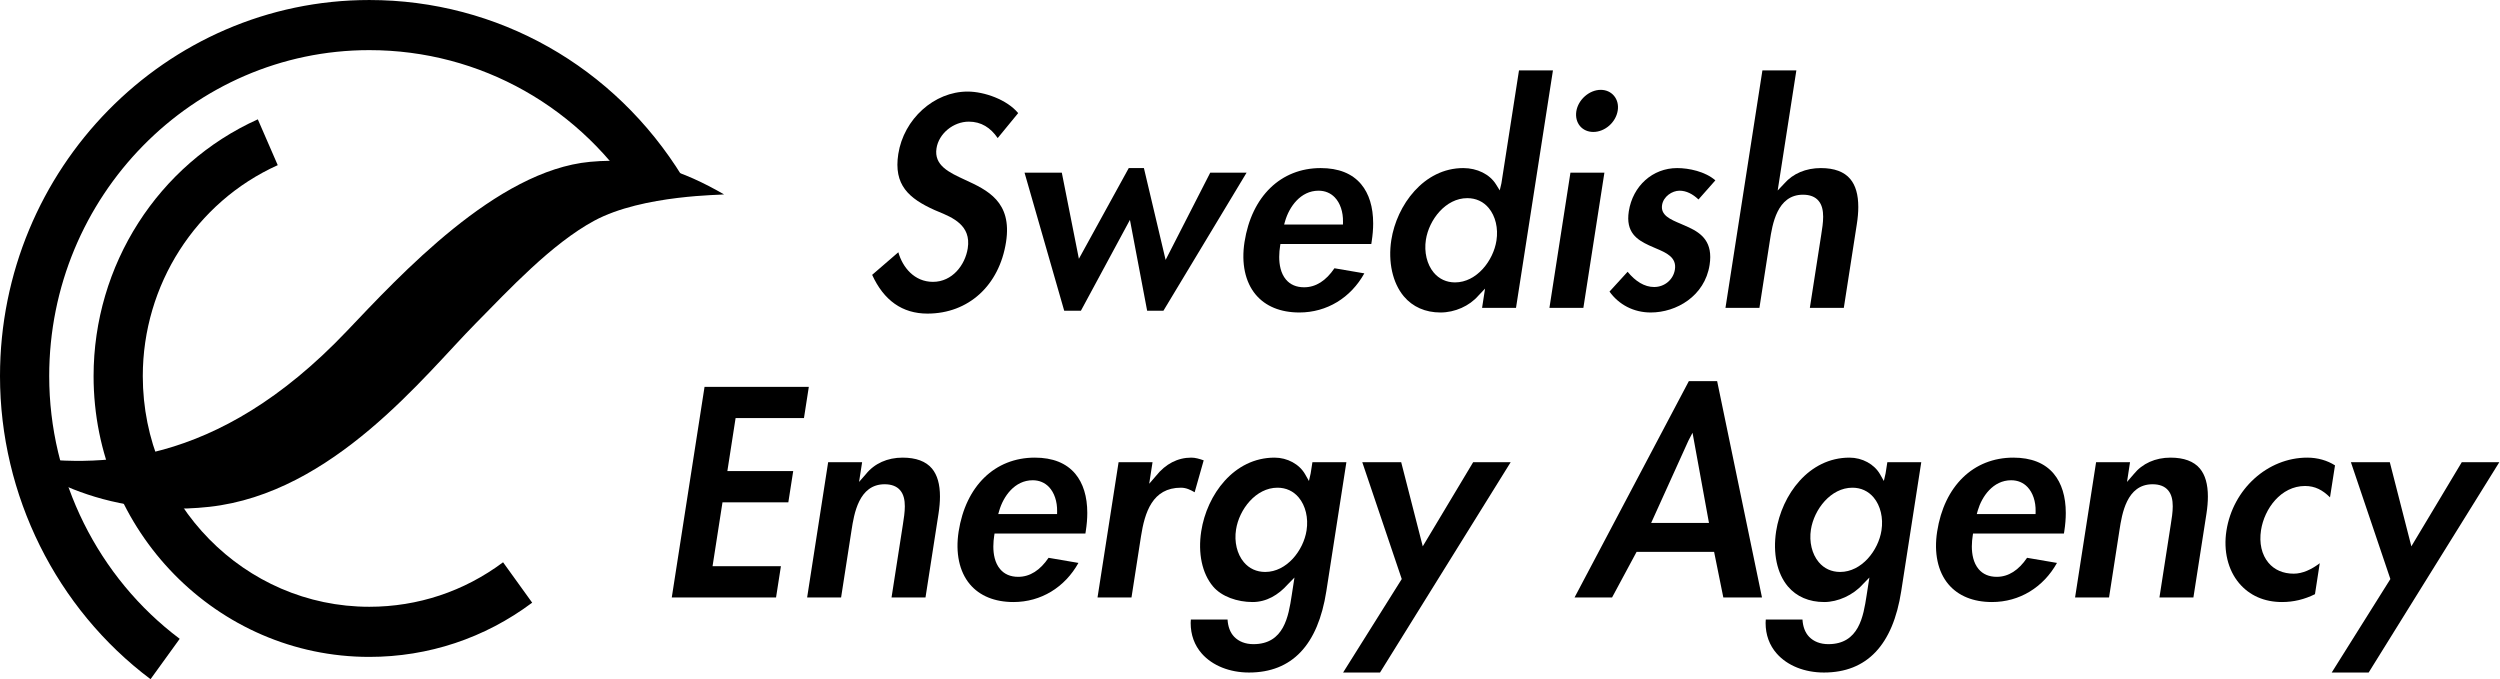
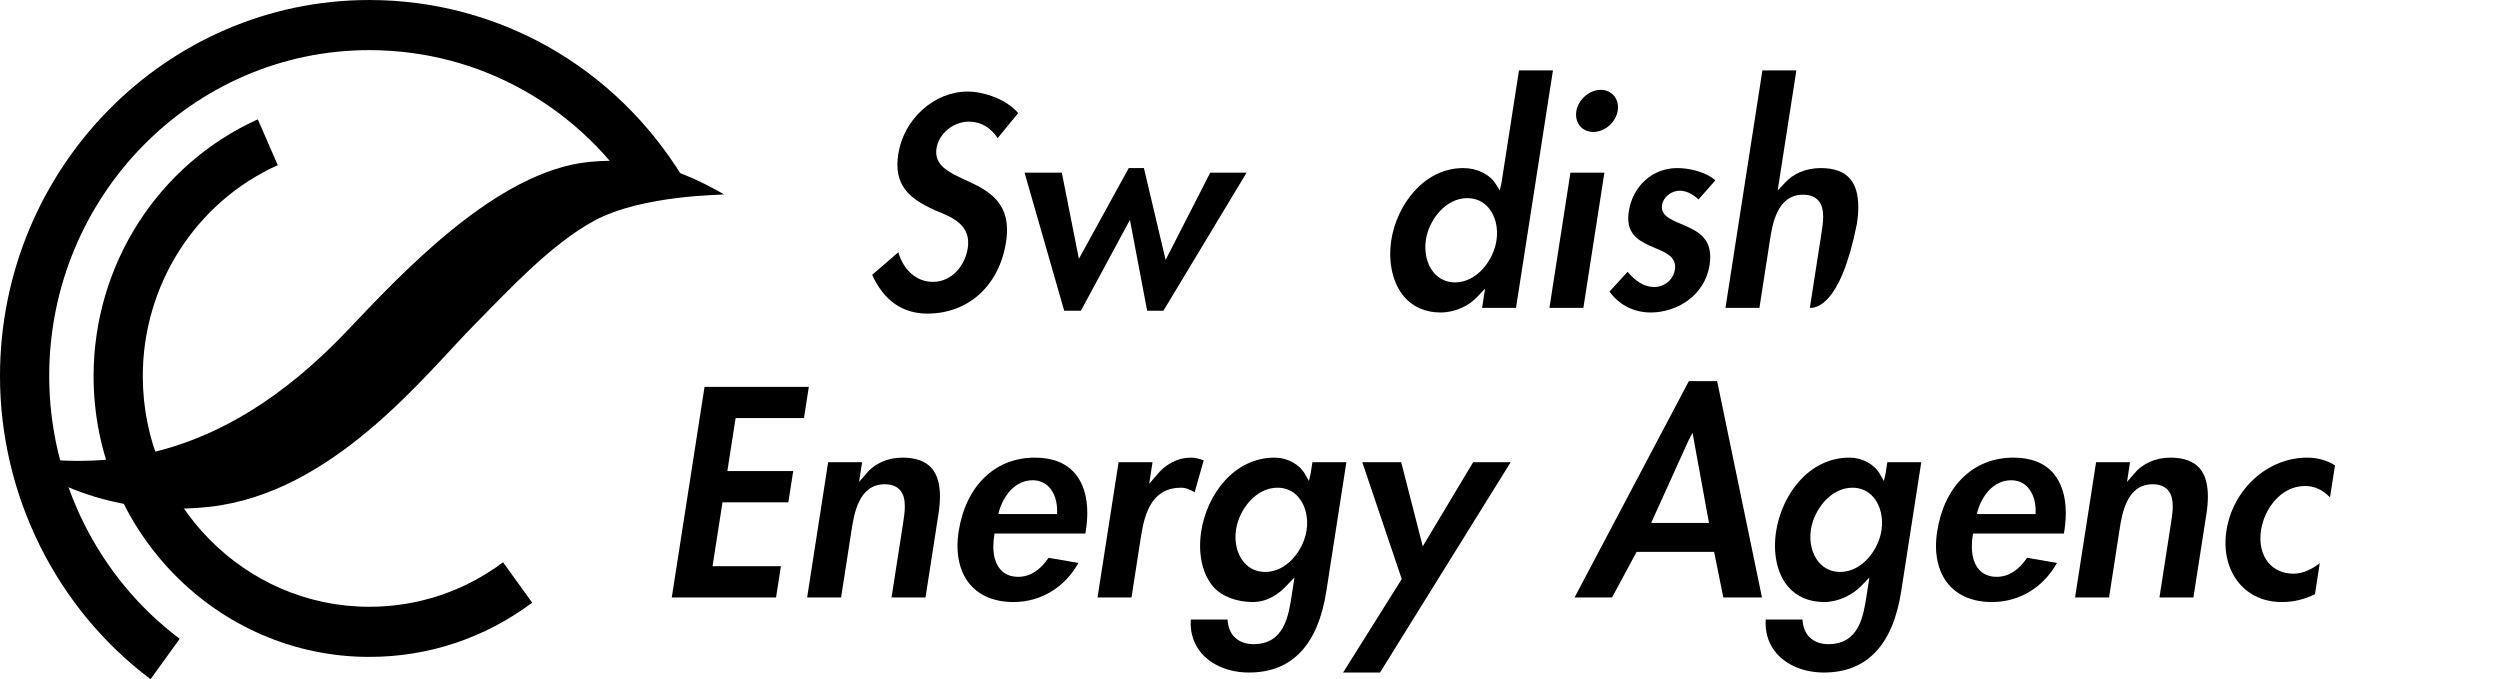
<svg xmlns="http://www.w3.org/2000/svg" width="773" height="210" viewBox="0 0 773 210" fill="none">
  <g clip-path="url(#clip0_925_22)">
    <path d="M299.231 76.776C300.335 69.662 294.606 67.283 290.004 65.378L289.026 64.968C280.971 61.347 276.266 57.179 277.748 47.627C279.433 36.797 288.851 28.313 299.182 28.313C304.349 28.313 311.398 30.818 314.817 34.974C314.028 35.932 309.406 41.575 308.486 42.693C306.289 39.47 303.372 37.614 299.564 37.614C294.757 37.614 290.272 41.313 289.567 45.853C288.744 51.156 293.426 53.311 298.377 55.598C305.242 58.758 313.013 62.342 311.07 74.819C308.985 88.277 299.444 96.965 286.764 96.965C278.997 96.965 273.273 92.893 269.668 84.983C270.512 84.258 276.345 79.217 277.765 77.996C279.066 82.614 282.678 87.148 288.469 87.148C294.465 87.148 298.422 81.928 299.231 76.776Z" fill="black" />
    <path d="M353.697 51.97C353.987 53.202 360.409 80.363 360.409 80.363C360.409 80.363 373.752 54.265 374.204 53.39C375.024 53.39 383.206 53.39 385.442 53.39C383.997 55.793 360.186 95.32 359.726 96.088C359.026 96.088 355.693 96.088 354.698 96.088C354.454 94.787 349.376 67.984 349.376 67.984C349.376 67.984 334.666 95.241 334.212 96.088C333.467 96.088 329.98 96.088 329.055 96.088C328.725 94.933 317.373 55.419 316.788 53.39C318.545 53.39 327.2 53.39 328.313 53.39C328.567 54.673 333.592 80.017 333.592 80.017C333.592 80.017 348.548 52.809 349.01 51.97C349.725 51.97 352.763 51.97 353.697 51.97Z" fill="black" />
    <path d="M496.081 53.39C495.799 55.223 489.78 93.848 489.578 95.196C488.426 95.196 480.619 95.196 479.083 95.196C479.362 93.365 485.366 54.73 485.579 53.39C486.735 53.39 494.545 53.39 496.081 53.39Z" fill="black" />
    <path d="M488.534 38.979C487.537 37.782 487.132 36.166 487.396 34.424C487.956 30.824 491.41 27.78 494.943 27.78C496.594 27.78 498.053 28.433 499.047 29.619C500.062 30.828 500.47 32.441 500.203 34.163C499.639 37.822 496.243 40.798 492.656 40.798C490.98 40.798 489.527 40.153 488.534 38.979Z" fill="black" />
    <path d="M517.883 83.326C518.479 79.523 515.151 78.122 511.94 76.767L509.902 75.873C506.167 74.126 502.619 71.876 503.624 65.347C504.855 57.472 510.997 51.97 518.576 51.97C522.192 51.97 527.261 53.026 530.389 55.767C529.49 56.792 525.942 60.811 525.165 61.678C523.431 60.007 521.419 58.962 519.309 58.962C517.034 58.962 514.324 60.745 513.912 63.398C513.417 66.563 516.466 67.84 519.689 69.201L522.225 70.32C526.188 72.185 529.696 74.883 528.608 81.914C527.105 91.574 518.316 96.621 510.412 96.621C505.112 96.621 500.564 94.204 497.659 90.162C498.508 89.222 502.395 84.963 503.259 84.031C505.683 86.999 508.472 88.743 511.459 88.743C514.696 88.743 517.398 86.465 517.883 83.326Z" fill="black" />
-     <path d="M555.436 21.759C555.14 23.606 549.656 58.907 549.656 58.907L551.715 56.733C554.381 53.663 558.391 51.97 563.008 51.97C567.17 51.97 570.233 53.106 572.104 55.354C573.755 57.316 574.583 60.211 574.583 64.007C574.583 65.621 574.431 67.401 574.127 69.333C574.127 69.333 570.323 93.848 570.107 95.196C568.961 95.196 561.151 95.196 559.605 95.196C559.887 93.408 563.123 72.592 563.123 72.592C563.412 70.766 563.72 68.827 563.72 67.026C563.72 65.118 563.38 63.367 562.296 62.088C561.256 60.839 559.63 60.203 557.47 60.203C549.453 60.203 548.012 69.428 547.246 74.384C547.246 74.384 544.533 91.812 544.013 95.196C542.864 95.196 535.043 95.196 533.515 95.196C533.8 93.315 544.721 23.14 544.938 21.759C546.083 21.759 553.893 21.759 555.436 21.759Z" fill="black" />
-     <path d="M388.27 91.1C385.005 87.213 383.776 81.43 384.806 74.824C386.999 60.728 396.023 51.97 408.356 51.97C413.884 51.97 418.085 53.644 420.856 56.946C423.323 59.894 424.584 64.022 424.584 69.075C424.584 70.825 424.432 72.686 424.125 74.652C424.125 74.652 424.068 75.048 424.006 75.441C422.659 75.441 395.907 75.441 395.907 75.441L395.799 76.156C395.655 77.04 395.532 78.184 395.532 79.433C395.532 81.78 395.972 84.478 397.616 86.432C398.953 88.019 400.835 88.826 403.234 88.826C406.897 88.826 410.022 86.761 412.612 82.945C413.284 83.064 419.949 84.203 421.853 84.524C417.659 92.06 410.289 96.621 401.76 96.621C395.958 96.621 391.294 94.713 388.27 91.1ZM397.363 68.341L397.053 69.428H415.242L415.256 68.595C415.314 65.517 414.386 62.763 412.71 61.024C411.413 59.677 409.682 58.962 407.699 58.962C402.081 58.962 398.62 64.013 397.363 68.341Z" fill="black" />
+     <path d="M555.436 21.759C555.14 23.606 549.656 58.907 549.656 58.907L551.715 56.733C554.381 53.663 558.391 51.97 563.008 51.97C567.17 51.97 570.233 53.106 572.104 55.354C573.755 57.316 574.583 60.211 574.583 64.007C574.583 65.621 574.431 67.401 574.127 69.333C568.961 95.196 561.151 95.196 559.605 95.196C559.887 93.408 563.123 72.592 563.123 72.592C563.412 70.766 563.72 68.827 563.72 67.026C563.72 65.118 563.38 63.367 562.296 62.088C561.256 60.839 559.63 60.203 557.47 60.203C549.453 60.203 548.012 69.428 547.246 74.384C547.246 74.384 544.533 91.812 544.013 95.196C542.864 95.196 535.043 95.196 533.515 95.196C533.8 93.315 544.721 23.14 544.938 21.759C546.083 21.759 553.893 21.759 555.436 21.759Z" fill="black" />
    <path d="M480.172 21.759C479.883 23.645 468.962 93.82 468.749 95.196C467.6 95.196 459.789 95.196 458.258 95.196C458.427 94.071 459.179 89.231 459.179 89.231L457.116 91.411C454.331 94.629 449.84 96.621 445.4 96.621C440.722 96.621 436.799 94.891 434.053 91.621C430.589 87.484 429.144 80.977 430.195 74.206C431.871 63.427 440.234 51.97 452.431 51.97C456.748 51.97 460.617 53.889 462.546 56.985L463.72 58.864L464.24 56.662C464.24 56.662 469.46 23.126 469.673 21.759C470.829 21.759 478.629 21.759 480.172 21.759ZM440.888 74.117C440.292 77.961 441.203 81.76 443.32 84.296C444.981 86.27 447.257 87.32 449.895 87.32C456.571 87.32 461.747 80.604 462.705 74.384C463.301 70.574 462.398 66.807 460.302 64.301C458.637 62.314 456.35 61.266 453.677 61.266C447.001 61.266 441.849 67.936 440.888 74.117Z" fill="black" />
    <path d="M250.086 119.619C249.85 121.136 248.766 128.135 248.586 129.267C247.264 129.267 227.447 129.267 227.447 129.267L224.899 145.66C224.899 145.66 243.496 145.66 245.26 145.66C245.026 147.179 243.926 154.178 243.752 155.313C242.432 155.313 223.395 155.313 223.395 155.313L220.32 175.076C220.32 175.076 239.696 175.076 241.457 175.076C241.225 176.598 240.141 183.59 239.955 184.73C238.647 184.73 209.507 184.73 207.714 184.73C207.999 182.853 217.626 120.99 217.844 119.619C219.157 119.619 248.297 119.619 250.086 119.619Z" fill="black" />
    <path d="M267.741 146.592C270.377 143.308 274.396 141.499 279.071 141.499C283.221 141.499 286.288 142.633 288.168 144.877C289.809 146.843 290.64 149.739 290.64 153.532C290.64 155.144 290.483 156.922 290.186 158.862C290.186 158.862 286.714 181.205 286.164 184.73C285.016 184.73 277.201 184.73 275.665 184.73C275.944 182.938 279.183 162.123 279.183 162.123C279.468 160.294 279.773 158.354 279.773 156.556C279.773 154.647 279.434 152.897 278.354 151.617C277.31 150.368 275.682 149.733 273.526 149.733C265.517 149.733 264.072 158.958 263.3 163.911C263.3 163.911 260.592 181.343 260.069 184.73C258.921 184.73 251.102 184.73 249.568 184.73C249.85 182.896 255.855 144.261 256.064 142.917C257.212 142.917 265.032 142.917 266.568 142.917C266.395 144.032 265.622 149.014 265.622 149.014L267.741 146.592Z" fill="black" />
    <path d="M357.448 147.13C360.369 143.446 364.135 141.499 368.347 141.499C369.575 141.499 370.869 141.872 372.18 142.342C371.797 143.701 369.734 150.945 369.384 152.208C368.109 151.465 366.765 150.797 365.15 150.797C356.329 150.797 353.951 158.41 352.791 165.861C352.791 165.861 350.371 181.413 349.858 184.73C348.708 184.73 340.898 184.73 339.356 184.73C339.64 182.896 345.653 144.261 345.865 142.917C347.013 142.917 354.823 142.917 356.364 142.917C356.173 144.12 355.331 149.577 355.331 149.577L357.448 147.13Z" fill="black" />
    <path d="M467.097 142.917C465.551 145.392 427.182 207.18 426.701 207.944C425.95 207.944 417.572 207.944 415.286 207.944C416.77 205.566 433.421 179.039 433.421 179.039C433.421 179.039 421.926 145.02 421.217 142.917C423.06 142.917 432.185 142.917 433.251 142.917C433.555 144.117 439.916 168.928 439.916 168.928C439.916 168.928 455.024 143.701 455.497 142.917C456.26 142.917 464.811 142.917 467.097 142.917Z" fill="black" />
    <path d="M659.768 146.592C662.416 143.308 666.447 141.499 671.118 141.499C675.262 141.499 678.329 142.633 680.208 144.877C681.851 146.843 682.679 149.739 682.679 153.532C682.679 155.148 682.53 156.93 682.231 158.862C682.231 158.862 678.408 183.381 678.203 184.73C677.054 184.73 669.247 184.73 667.701 184.73C667.99 182.938 671.212 162.129 671.212 162.129C671.508 160.303 671.812 158.354 671.812 156.548C671.812 154.647 671.472 152.9 670.399 151.623C669.352 150.368 667.726 149.733 665.562 149.733C657.531 149.733 656.112 158.958 655.342 163.911C655.342 163.911 652.311 183.399 652.116 184.73C650.96 184.73 643.15 184.73 641.614 184.73C641.896 182.896 647.907 144.261 648.11 142.917C649.269 142.917 657.069 142.917 658.604 142.917C658.431 144.032 657.672 149.014 657.672 149.014L659.768 146.592Z" fill="black" />
    <path d="M692.32 180.309C688.87 176.202 687.447 170.294 688.415 164.092C690.42 151.213 701.16 141.499 713.404 141.499C716.64 141.499 719.617 142.384 721.983 143.891C721.824 144.863 720.77 151.674 720.437 153.783C718.165 151.525 715.817 150.268 712.735 150.268C705.264 150.268 700.145 157.293 699.112 163.911C698.494 167.916 699.304 171.501 701.399 173.998C703.249 176.214 705.958 177.381 709.217 177.381C711.933 177.381 714.733 176.08 717.265 174.149C716.872 176.711 715.903 182.979 715.791 183.721C712.551 185.326 709.217 186.151 705.586 186.151C700.113 186.151 695.528 184.13 692.32 180.309Z" fill="black" />
-     <path d="M772.784 142.917C771.238 145.392 732.868 207.18 732.388 207.944C731.636 207.944 723.259 207.944 720.965 207.944C722.45 205.566 739.104 179.039 739.104 179.039C739.104 179.039 727.608 145.02 726.9 142.917C728.75 142.917 737.872 142.917 738.93 142.917C739.234 144.117 745.592 168.928 745.592 168.928C745.592 168.928 760.696 143.701 761.177 142.917C761.942 142.917 770.486 142.917 772.784 142.917Z" fill="black" />
    <path d="M299.875 180.634C296.614 176.746 295.386 170.963 296.408 164.356C298.604 150.263 307.62 141.499 319.963 141.499C325.489 141.499 329.693 143.177 332.47 146.483C334.924 149.423 336.189 153.546 336.189 158.594C336.189 160.345 336.039 162.215 335.73 164.184C335.73 164.184 335.668 164.579 335.606 164.972C334.258 164.972 307.512 164.972 307.512 164.972L307.402 165.686C307.268 166.567 307.139 167.714 307.139 168.96C307.139 171.308 307.575 174.004 309.227 175.96C310.551 177.55 312.447 178.355 314.83 178.355C318.5 178.355 321.623 176.291 324.218 172.473C324.886 172.593 331.557 173.73 333.455 174.053C329.254 181.589 321.889 186.151 313.364 186.151C307.564 186.151 302.901 184.242 299.875 180.634ZM308.97 157.871L308.655 158.958H326.848L326.862 158.128C326.919 155.046 325.99 152.295 324.315 150.552C323.016 149.207 321.285 148.494 319.314 148.494C313.689 148.494 310.227 153.543 308.97 157.871Z" fill="black" />
    <path d="M375.053 181.307C371.686 177.293 370.367 171.083 371.422 164.267C373.174 152.949 381.53 141.499 394.084 141.499C398.061 141.499 401.775 143.527 403.552 146.655L404.723 148.72L405.258 146.366C405.258 146.366 405.644 143.898 405.799 142.917C406.945 142.917 414.766 142.917 416.301 142.917C416.012 144.78 410.106 182.781 410.106 182.781C407.505 199.475 399.459 207.944 386.19 207.944C380.208 207.944 374.887 205.812 371.606 202.102C369.33 199.526 368.156 196.286 368.156 192.635C368.156 192.283 368.192 191.916 368.214 191.559C369.511 191.559 378.34 191.559 379.558 191.559C379.688 193.694 380.327 195.545 381.606 196.883C383.047 198.383 385.103 199.172 387.559 199.172C397.053 199.172 398.394 190.516 399.38 184.194L400.247 178.577L398.206 180.662C395.233 183.999 391.569 186.151 387.289 186.151C382.603 186.151 377.704 184.476 375.053 181.307ZM382.184 163.737C381.584 167.542 382.484 171.308 384.59 173.818C386.248 175.8 388.538 176.847 391.201 176.847C397.873 176.847 403.039 170.177 403.99 164.003C404.593 160.154 403.679 156.345 401.562 153.817C399.904 151.839 397.628 150.797 394.994 150.797C388.318 150.797 383.141 157.516 382.184 163.737Z" fill="black" />
    <path d="M530.939 117.844C531.206 119.138 544.399 182.776 544.804 184.73C543.153 184.73 533.974 184.73 532.85 184.73C532.597 183.505 530.003 170.643 530.003 170.643H506.03C506.03 170.643 498.892 183.905 498.455 184.73C497.634 184.73 488.982 184.73 486.854 184.73C488.108 182.344 521.749 118.704 522.193 117.844C523.027 117.844 529.837 117.844 530.939 117.844ZM522.07 136.227L510.535 161.696H528.414L523.331 133.811L522.07 136.227Z" fill="black" />
    <path d="M552.809 181.315C549.446 177.299 548.135 171.083 549.179 164.267C550.949 152.949 559.301 141.499 571.855 141.499C575.822 141.499 579.535 143.527 581.316 146.655L582.487 148.72L583.025 146.366C583.025 146.366 583.404 143.898 583.563 142.917C584.712 142.917 592.523 142.917 594.054 142.917C593.776 144.78 587.859 182.781 587.859 182.781C585.272 199.475 577.223 207.944 563.954 207.944C557.972 207.944 552.661 205.812 549.385 202.102C547.098 199.526 545.924 196.276 545.924 192.624C545.924 192.278 545.96 191.913 545.978 191.559C547.279 191.559 556.108 191.559 557.325 191.559C557.455 193.694 558.095 195.545 559.366 196.883C560.804 198.383 562.867 199.172 565.32 199.172C574.817 199.172 576.158 190.516 577.14 184.194L578.014 178.577L575.977 180.662C573.004 183.996 568.315 186.151 564.037 186.151C559.359 186.151 555.479 184.476 552.809 181.315ZM559.937 163.737C559.352 167.542 560.248 171.308 562.358 173.818C564.016 175.8 566.31 176.847 568.969 176.847C575.637 176.847 580.803 170.177 581.753 164.003C582.357 160.157 581.45 156.35 579.337 153.826C577.668 151.839 575.395 150.797 572.758 150.797C566.075 150.797 560.912 157.516 559.937 163.737Z" fill="black" />
    <path d="M602.428 180.629C599.166 176.739 597.938 170.96 598.967 164.356C601.156 150.263 610.177 141.499 622.521 141.499C628.041 141.499 632.246 143.171 635.01 146.469C637.477 149.419 638.742 153.558 638.742 158.612C638.742 160.365 638.594 162.221 638.29 164.184C638.29 164.184 638.229 164.579 638.164 164.972C636.823 164.972 610.061 164.972 610.061 164.972L609.957 165.686C609.816 166.567 609.693 167.711 609.693 168.953C609.693 171.306 610.137 173.998 611.781 175.96C613.11 177.546 615.007 178.355 617.399 178.355C621.047 178.355 624.179 176.291 626.77 172.473C627.442 172.593 634.11 173.73 636.018 174.053C631.816 181.589 624.45 186.151 615.914 186.151C610.13 186.151 605.455 184.242 602.428 180.629ZM611.521 157.871L611.217 158.958H629.396L629.414 158.128C629.479 155.06 628.554 152.3 626.874 150.566C625.585 149.207 623.843 148.494 621.853 148.494C616.235 148.494 612.778 153.543 611.521 157.871Z" fill="black" />
    <path d="M28.935 116.294C28.935 164.169 67.177 203.113 114.183 203.113C132.452 203.113 149.87 197.321 164.551 186.349L155.549 173.856C143.496 182.859 129.192 187.615 114.183 187.615C75.568 187.615 44.15 155.623 44.15 116.294C44.15 88.093 60.529 62.49 85.877 51.068L79.717 36.898C48.867 50.804 28.935 81.965 28.935 116.294Z" fill="black" />
    <path d="M0 116.294C0 153.111 17.398 188.137 46.545 210L55.566 197.521C30.299 178.569 15.214 148.208 15.214 116.294C15.214 60.718 59.612 15.5 114.183 15.5C148.524 15.5 179.915 33.231 198.155 62.925L211.053 54.707C190.015 20.452 153.803 0.004 114.183 0.004C51.221 0.004 0 52.175 0 116.294Z" fill="black" />
    <path d="M182.43 50.038C199.254 48.466 211.101 52.78 223.883 60.104C223.883 60.323 198.793 60.12 183.753 68.241C170.497 75.397 157.276 89.675 147.056 100.023C131.238 116.035 103.027 152.523 64.667 156.719C27.526 160.783 4.945 141.393 4.297 140.877C30.508 144.829 66.888 144.771 107.15 102.47C123.735 85.049 153.429 52.755 182.43 50.038Z" fill="black" />
  </g>
  <defs>
    <clipPath id="clip0_925_22">
      <rect width="772.77" height="210" fill="white" />
    </clipPath>
  </defs>
</svg>